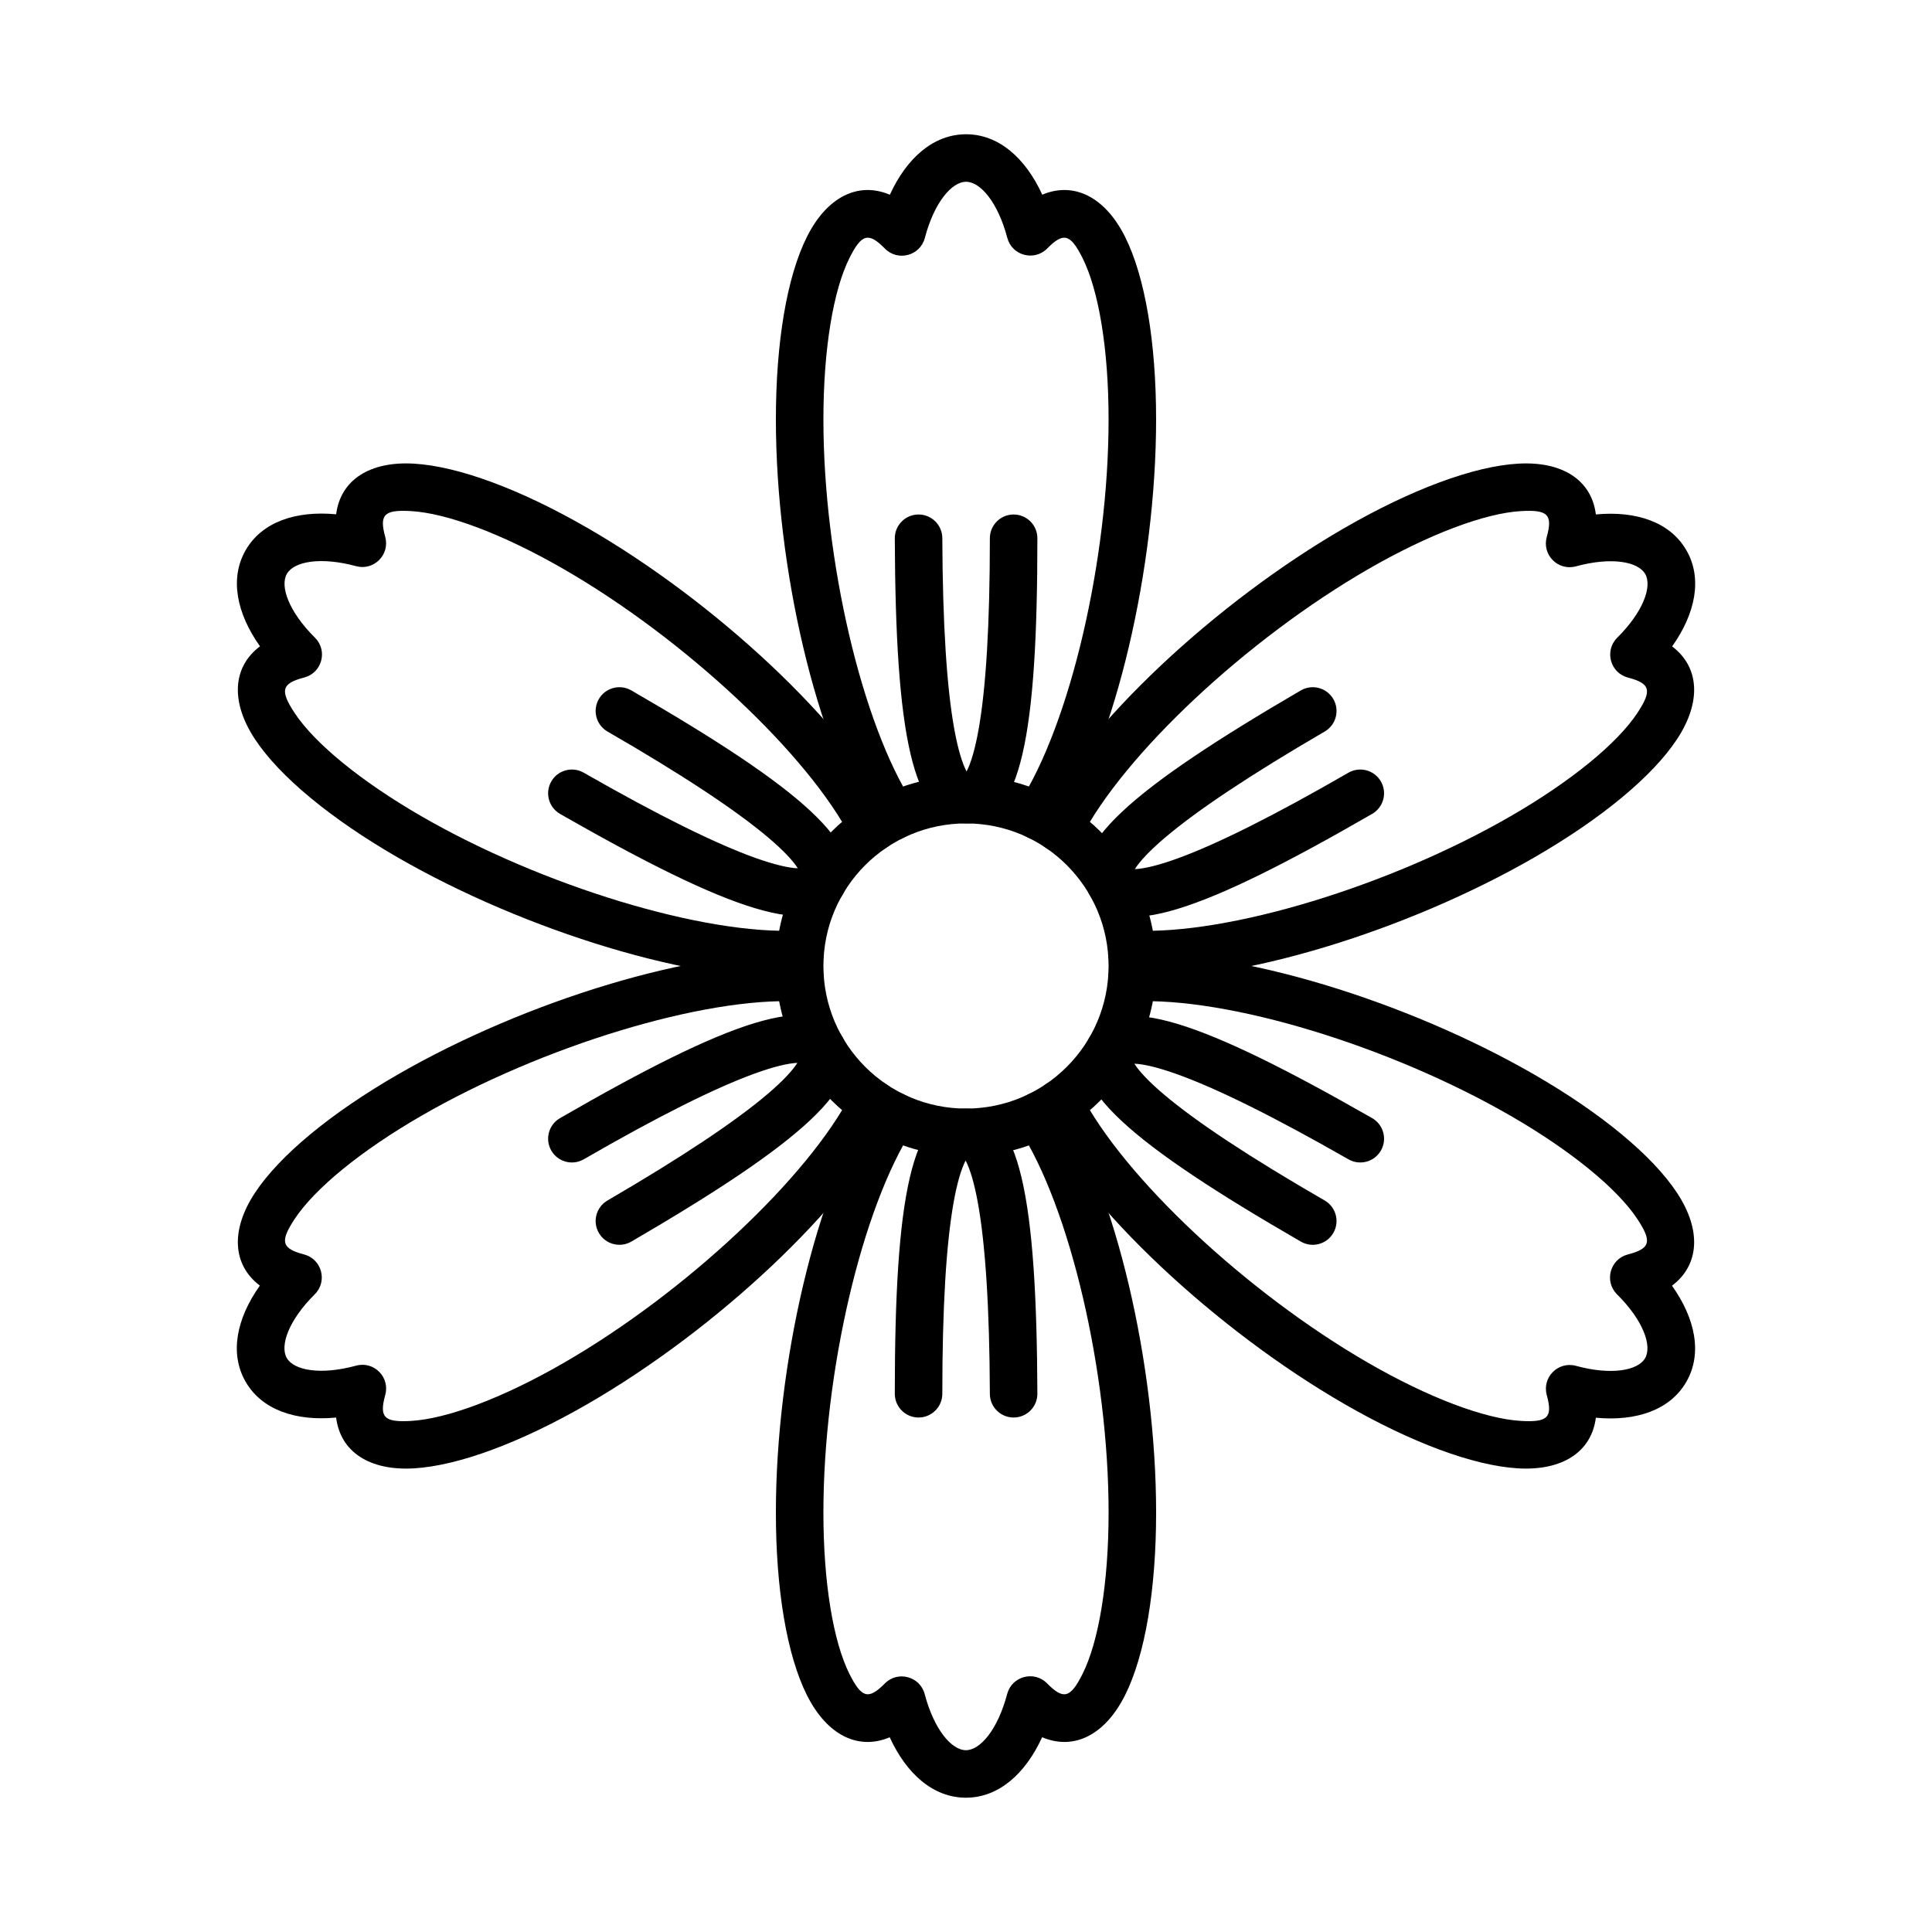
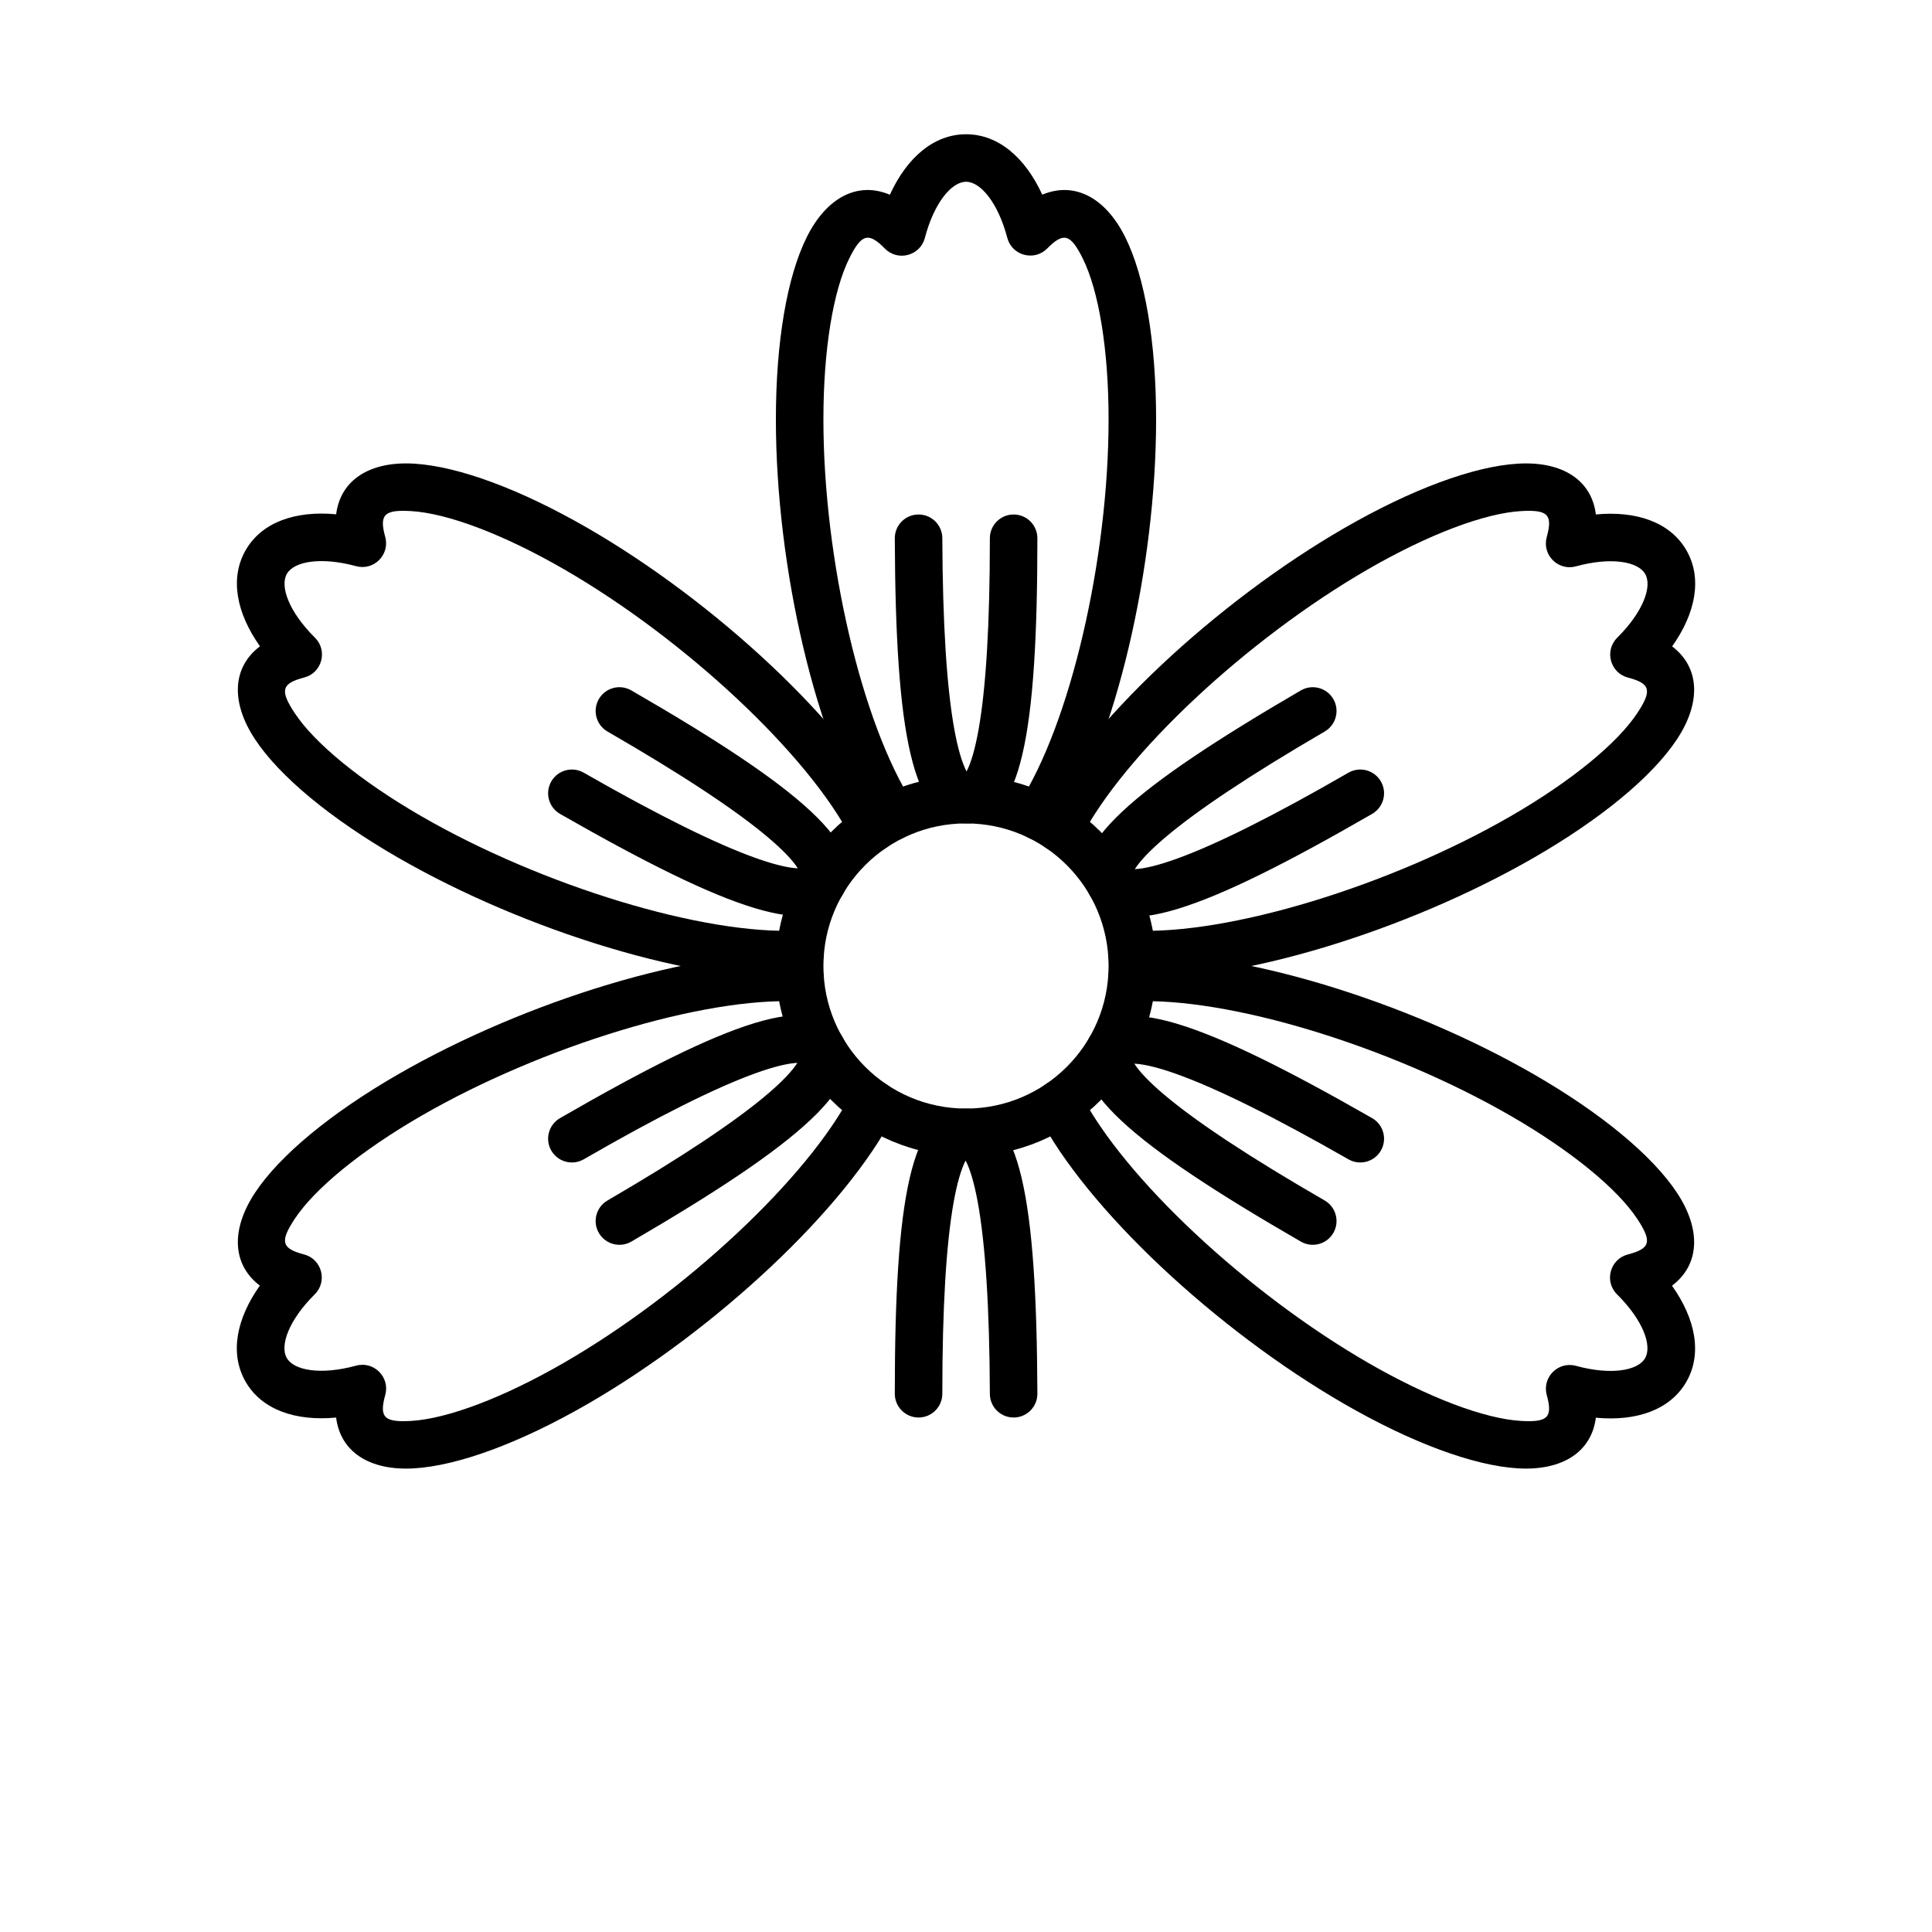
<svg xmlns="http://www.w3.org/2000/svg" fill="#000000" width="800px" height="800px" version="1.1" viewBox="144 144 512 512">
  <g>
    <path d="m349.62 400c0-27.824 22.559-50.383 50.383-50.383s50.379 22.559 50.379 50.383-22.555 50.379-50.379 50.379-50.383-22.555-50.383-50.379zm12.594 0c0 20.867 16.918 37.785 37.789 37.785 20.867 0 37.785-16.918 37.785-37.785 0-20.871-16.918-37.789-37.785-37.789-20.871 0-37.789 16.918-37.789 37.789z" />
    <path d="m396.94 337.46c0.934 5.07 2.043 8.766 3.211 10.984 1.156-2.219 2.246-5.906 3.156-10.961 1.996-11.102 3.016-28.09 3.016-50.84 0-3.477 2.816-6.297 6.297-6.297 3.477 0 6.297 2.82 6.297 6.297 0 51.719-4.289 75.57-18.758 75.57-14.441 0-18.824-23.848-19.027-75.543-0.016-3.481 2.793-6.312 6.273-6.324 3.477-0.012 6.309 2.793 6.32 6.273 0.09 22.75 1.176 39.738 3.215 50.84zm55.703 28.602c-3.922 3.34-6.57 6.148-7.906 8.27 2.496-0.105 6.238-1.004 11.07-2.746 10.613-3.82 25.836-11.434 45.535-22.809 3.012-1.738 6.863-0.707 8.602 2.305 1.742 3.012 0.707 6.863-2.305 8.602-44.789 25.859-67.59 34.07-74.824 21.543-7.223-12.508 11.238-28.227 55.91-54.254 3.008-1.75 6.863-0.73 8.613 2.273 1.75 3.004 0.734 6.859-2.273 8.613-19.656 11.449-33.824 20.883-42.422 28.203zm3.082 62.539c-4.856-1.727-8.609-2.613-11.113-2.711 1.34 2.109 3.988 4.898 7.91 8.211 8.617 7.281 22.82 16.66 42.523 28.035 3.012 1.738 4.043 5.59 2.305 8.602-1.738 3.012-5.59 4.043-8.602 2.305-44.789-25.859-63.305-41.5-56.07-54.031 7.223-12.508 30.066-4.379 74.941 21.297 3.019 1.727 4.066 5.574 2.34 8.594-1.73 3.016-5.578 4.062-8.594 2.336-19.746-11.297-35.004-18.852-45.641-22.637zm-52.617 33.941c-0.934-5.07-2.043-8.766-3.211-10.98-1.156 2.215-2.246 5.902-3.156 10.957-1.996 11.102-3.016 28.09-3.016 50.84 0 3.477-2.82 6.297-6.297 6.297-3.477 0-6.297-2.82-6.297-6.297 0-51.719 4.289-75.57 18.758-75.57 14.441 0 18.824 23.848 19.027 75.547 0.012 3.477-2.797 6.309-6.273 6.32-3.477 0.016-6.309-2.793-6.32-6.273-0.09-22.746-1.176-39.738-3.215-50.84zm-55.703-28.602c3.922-3.34 6.57-6.148 7.906-8.27-2.5 0.109-6.238 1.008-11.07 2.746-10.613 3.82-25.836 11.434-45.535 22.809-3.012 1.738-6.863 0.707-8.605-2.305-1.738-3.012-0.707-6.863 2.309-8.602 44.789-25.859 67.59-34.07 74.824-21.543 7.223 12.508-11.242 28.227-55.91 54.254-3.008 1.75-6.863 0.734-8.613-2.273-1.75-3.004-0.734-6.859 2.269-8.609 19.66-11.453 33.828-20.887 42.426-28.207zm-3.086-62.539c4.859 1.727 8.613 2.613 11.117 2.711-1.34-2.109-3.988-4.898-7.914-8.211-8.613-7.281-22.82-16.656-42.52-28.031-3.012-1.738-4.043-5.59-2.305-8.605 1.738-3.012 5.59-4.043 8.602-2.305 44.789 25.859 63.301 41.504 56.07 54.031-7.223 12.508-30.066 4.379-74.941-21.293-3.019-1.73-4.066-5.574-2.34-8.594 1.727-3.019 5.574-4.066 8.594-2.34 19.746 11.297 35.004 18.852 45.637 22.637z" />
    <path d="m400.02 179.58c-8.613 0-15.738 6.277-20.195 16.027-8.457-3.582-16.699 0.637-21.961 11.113-5.336 10.629-8.246 28.043-8.246 48.43 0 39.266 10.672 85.254 25.797 108.62 1.891 2.922 5.789 3.754 8.711 1.863 2.918-1.887 3.754-5.789 1.863-8.707-13.641-21.074-23.777-64.746-23.777-101.78 0-18.602 2.613-34.219 6.91-42.781 3.223-6.422 5.047-6.883 9.398-2.477 3.426 3.469 9.328 1.895 10.57-2.82 2.484-9.438 7.137-14.898 10.93-14.898s8.438 5.445 10.926 14.867c1.242 4.707 7.133 6.281 10.562 2.824 4.332-4.375 6.156-3.906 9.379 2.523 4.289 8.566 6.898 24.176 6.898 42.762 0 37.031-10.137 80.703-23.777 101.78-1.891 2.918-1.055 6.82 1.867 8.707 2.918 1.891 6.816 1.059 8.707-1.863 15.125-23.367 25.797-69.355 25.797-108.62 0-20.371-2.906-37.773-8.234-48.406-5.25-10.477-13.48-14.711-21.934-11.152-4.461-9.742-11.578-16.012-20.191-16.012z" />
    <path d="m590.9 289.81c-4.309-7.461-13.309-10.488-23.98-9.477-1.125-9.117-8.902-14.145-20.605-13.461-11.871 0.691-28.406 6.879-46.066 17.074-34.004 19.633-68.496 51.867-81.168 76.652-1.582 3.094-0.355 6.891 2.738 8.473 3.098 1.586 6.891 0.359 8.477-2.738 11.43-22.352 44.184-52.965 76.254-71.48 16.109-9.301 30.941-14.848 40.5-15.406 7.176-0.422 8.488 0.926 6.848 6.898-1.293 4.703 3.023 9.027 7.727 7.746 9.418-2.566 16.469-1.27 18.367 2.019 1.895 3.281-0.5 10.023-7.41 16.891-3.457 3.434-1.875 9.32 2.836 10.559 5.953 1.566 6.461 3.379 2.5 9.387-5.269 7.996-17.484 18.059-33.582 27.355-32.07 18.516-74.957 31.574-100.03 30.297-3.473-0.176-6.43 2.496-6.609 5.969-0.176 3.473 2.496 6.434 5.969 6.609 27.801 1.418 72.965-12.336 106.97-31.969 17.645-10.188 31.262-21.402 37.805-31.332 6.445-9.785 6-19.031-1.309-24.574 6.207-8.734 8.078-18.035 3.773-25.492z" />
    <path d="m590.88 510.23c4.309-7.461 2.434-16.766-3.785-25.504 7.336-5.535 7.801-14.781 1.359-24.574-6.539-9.938-20.164-21.164-37.82-31.359-34.004-19.633-79.168-33.383-106.97-31.969-3.473 0.18-6.144 3.137-5.969 6.609 0.18 3.477 3.137 6.148 6.609 5.969 25.074-1.273 67.961 11.785 100.03 30.301 16.109 9.301 28.328 19.371 33.594 27.371 3.949 6.004 3.441 7.812-2.551 9.379-4.719 1.234-6.305 7.129-2.844 10.566 6.93 6.871 9.332 13.629 7.434 16.914-1.895 3.281-8.934 4.582-18.332 2.027-4.703-1.277-9.012 3.035-7.727 7.734 1.621 5.941 0.301 7.285-6.879 6.859-9.562-0.562-24.383-6.113-40.48-15.406-32.07-18.516-64.824-49.129-76.254-71.477-1.586-3.098-5.379-4.324-8.477-2.742-3.094 1.586-4.32 5.379-2.738 8.477 12.672 24.781 47.164 57.02 81.168 76.652 17.645 10.184 34.168 16.367 46.039 17.07 11.699 0.691 19.484-4.316 20.629-13.418 10.664 1.008 19.656-2.023 23.961-9.48z" />
-     <path d="m399.98 620.41c8.613 0 15.738-6.273 20.195-16.027 8.461 3.586 16.703-0.633 21.961-11.109 5.336-10.633 8.246-28.043 8.246-48.434 0-39.266-10.672-85.254-25.797-108.62-1.891-2.918-5.789-3.754-8.707-1.863-2.922 1.891-3.758 5.789-1.867 8.707 13.641 21.074 23.777 64.746 23.777 101.78 0 18.602-2.613 34.223-6.91 42.781-3.223 6.422-5.043 6.887-9.395 2.481-3.43-3.473-9.328-1.898-10.574 2.82-2.484 9.434-7.137 14.895-10.93 14.895-3.789 0-8.434-5.445-10.926-14.863-1.242-4.711-7.133-6.285-10.559-2.824-4.336 4.375-6.16 3.906-9.379-2.523-4.293-8.566-6.902-24.176-6.902-42.766 0-37.031 10.137-80.703 23.777-101.78 1.891-2.918 1.055-6.816-1.863-8.707-2.922-1.891-6.82-1.055-8.711 1.863-15.125 23.367-25.797 69.355-25.797 108.62 0 20.371 2.906 37.773 8.234 48.406 5.25 10.477 13.48 14.715 21.934 11.152 4.461 9.746 11.582 16.012 20.191 16.012z" />
    <path d="m209.1 510.19c4.309 7.461 13.305 10.492 23.977 9.477 1.129 9.117 8.902 14.148 20.605 13.465 11.871-0.695 28.41-6.883 46.066-17.074 34.004-19.633 68.496-51.871 81.168-76.652 1.586-3.098 0.359-6.891-2.738-8.477-3.098-1.582-6.891-0.355-8.477 2.742-11.43 22.348-44.184 52.961-76.25 71.477-16.109 9.301-30.941 14.852-40.504 15.41-7.176 0.418-8.488-0.93-6.848-6.902 1.293-4.703-3.019-9.023-7.727-7.742-9.414 2.562-16.469 1.266-18.367-2.019-1.895-3.281 0.5-10.027 7.41-16.895 3.457-3.43 1.875-9.316-2.832-10.559-5.957-1.566-6.461-3.379-2.504-9.383 5.269-8 17.484-18.062 33.582-27.355 32.07-18.516 74.961-31.574 100.03-30.301 3.473 0.18 6.434-2.492 6.609-5.969 0.176-3.473-2.496-6.43-5.969-6.609-27.801-1.414-72.961 12.336-106.97 31.969-17.641 10.188-31.262 21.406-37.805 31.336-6.445 9.785-6 19.031 1.309 24.574-6.207 8.73-8.074 18.031-3.769 25.488z" />
    <path d="m209.12 289.77c-4.309 7.461-2.434 16.77 3.781 25.508-7.332 5.531-7.801 14.781-1.359 24.574 6.539 9.934 20.164 21.16 37.82 31.355 34.008 19.633 79.168 33.387 106.97 31.969 3.473-0.176 6.144-3.137 5.969-6.609-0.176-3.473-3.137-6.144-6.609-5.969-25.07 1.277-67.961-11.781-100.03-30.297-16.109-9.301-28.328-19.371-33.594-27.375-3.949-6.004-3.441-7.812 2.551-9.379 4.719-1.23 6.309-7.129 2.844-10.562-6.93-6.871-9.332-13.629-7.434-16.914 1.895-3.285 8.934-4.582 18.336-2.031 4.699 1.277 9.008-3.035 7.727-7.734-1.621-5.941-0.305-7.285 6.875-6.859 9.562 0.566 24.387 6.113 40.484 15.406 32.07 18.516 64.82 49.129 76.25 71.48 1.586 3.098 5.379 4.324 8.477 2.738 3.098-1.582 4.324-5.379 2.738-8.473-12.672-24.785-47.164-57.02-81.168-76.652-17.645-10.188-34.168-16.371-46.039-17.074-11.699-0.691-19.48 4.32-20.625 13.422-10.668-1.012-19.656 2.019-23.961 9.477z" />
  </g>
</svg>